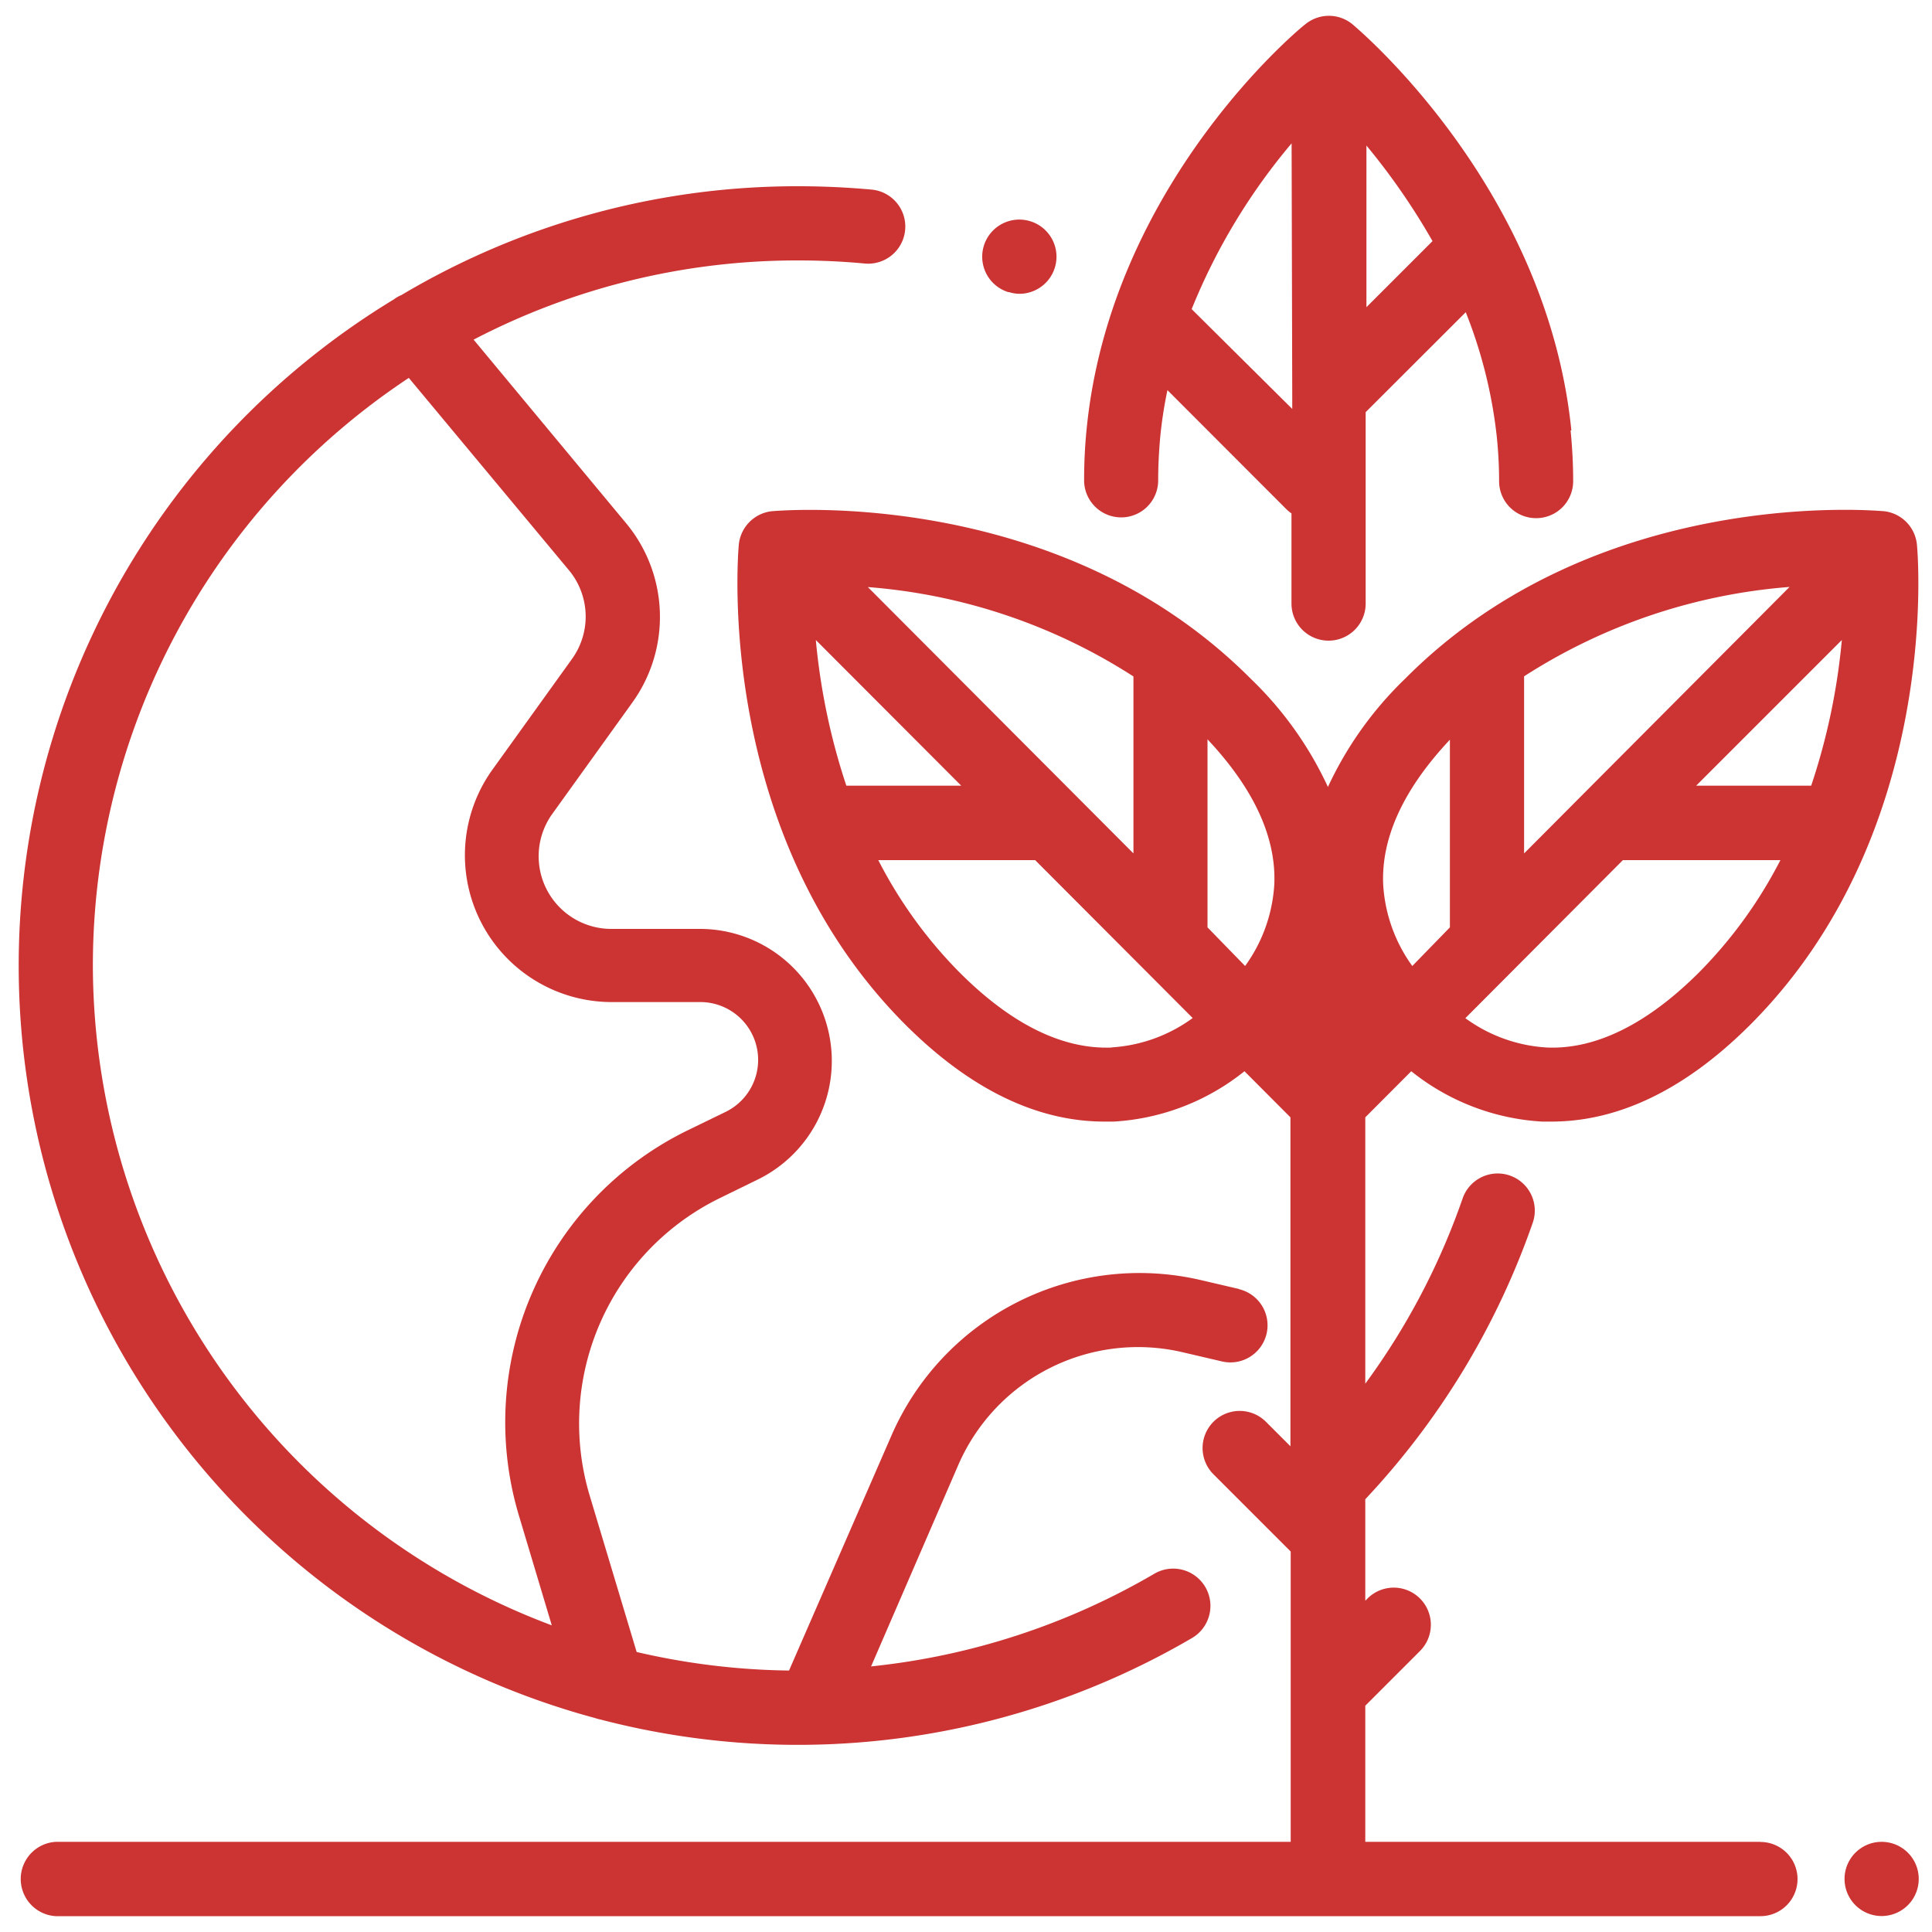
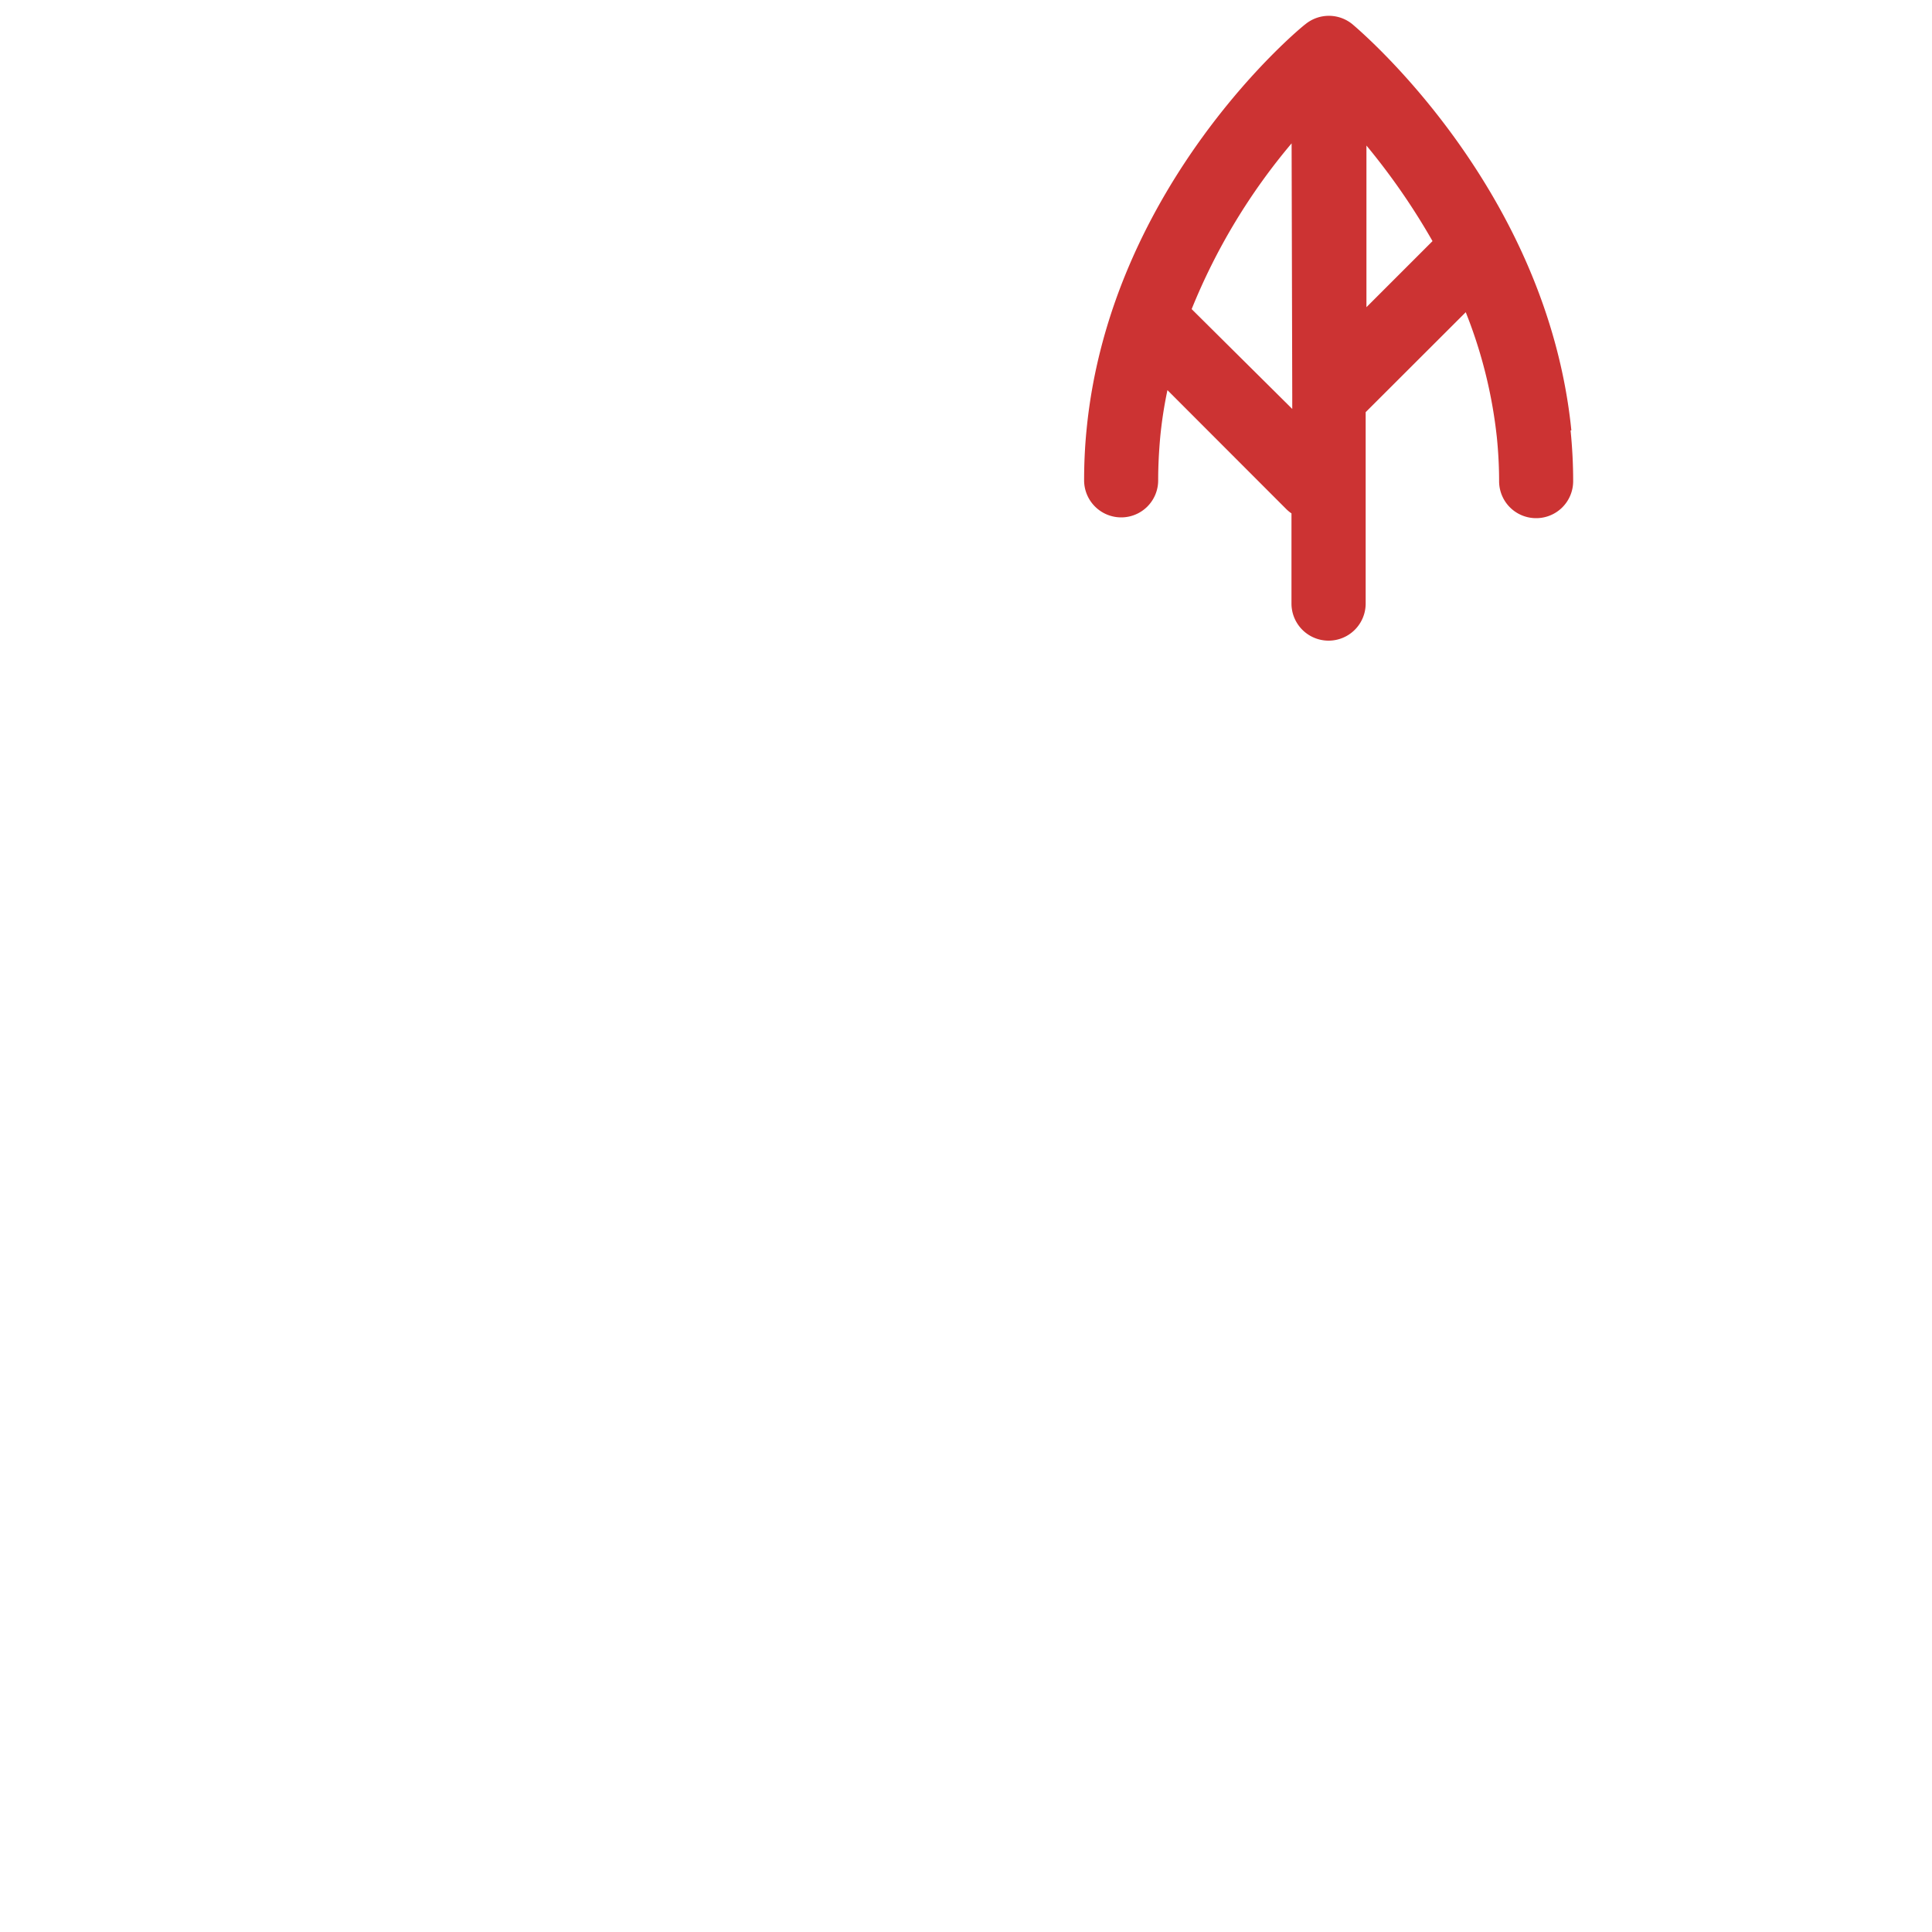
<svg xmlns="http://www.w3.org/2000/svg" id="Layer_1" data-name="Layer 1" viewBox="0 0 150 150">
  <defs>
    <style>.cls-1{fill:none;}.cls-2{fill:#c33;}</style>
  </defs>
  <title>icon-planet2</title>
  <rect class="cls-1" x="-0.02" y="-0.02" width="150" height="150" />
  <path class="cls-2" d="M122,33.41c-1.9-18.76-16.38-31-17-31.53a2.88,2.88,0,0,0-3.65,0C101.15,2,86.22,14.2,84.36,33.37c-.13,1.3-.19,2.62-.19,3.93a2.88,2.88,0,0,0,2.88,2.87h0a2.87,2.87,0,0,0,2.87-2.88c0-1.12.06-2.25.16-3.36a32.88,32.88,0,0,1,.56-3.64l9.24,9.25a3,3,0,0,0,.39.32v7a2.88,2.88,0,1,0,5.76,0V32l7.77-7.76A36.86,36.86,0,0,1,116.22,34c.11,1.11.17,2.24.17,3.36a2.87,2.87,0,0,0,2.88,2.87h0a2.87,2.87,0,0,0,2.87-2.88c0-1.31-.07-2.63-.2-3.93Zm-21.67-2.66v1L92.52,24a47.52,47.52,0,0,1,7.76-12.87Zm5.76-6.9V11.3a52.15,52.15,0,0,1,5.13,7.42Zm0,0" />
-   <path class="cls-2" d="M146.09,143h0a2.88,2.88,0,0,0,0,5.76h0a2.88,2.88,0,0,0,0-5.76Zm0,0" />
-   <path class="cls-2" d="M136.68,143H106V132.43l4.25-4.25a2.88,2.88,0,0,0-4.08-4.07l-.17.17V116.4a60.19,60.19,0,0,0,13-21.46,2.88,2.88,0,1,0-5.44-1.9A54.36,54.36,0,0,1,106,107.43V86.75l3.57-3.58a17.87,17.87,0,0,0,10.16,3.91l.71,0c5.28,0,10.48-2.54,15.48-7.55,14.77-14.82,13-36.33,12.91-37.24a2.89,2.89,0,0,0-2.56-2.6c-.22,0-22.1-2.17-37.17,13a28,28,0,0,0-6,8.41,27.83,27.83,0,0,0-6-8.41c-15.08-15.13-37-13-37.18-13a2.9,2.9,0,0,0-2.56,2.6c-.08.91-1.86,22.42,12.91,37.24,5,5,10.2,7.55,15.49,7.55l.7,0a17.84,17.84,0,0,0,10.16-3.91l3.57,3.58v25.54l-1.9-1.9a2.88,2.88,0,0,0-4.08,4.07l6,6V143H4.33a2.89,2.89,0,0,0,0,5.77H136.68a2.88,2.88,0,0,0,0-5.76Zm3.94-82h-8.93L143,49.69A49.81,49.81,0,0,1,140.62,61Zm-22.29-8.49a44.42,44.42,0,0,1,20.61-6.94L118.33,66.26ZM126,66.78h12.23a35.2,35.2,0,0,1-6.3,8.7c-4,4-8,6-11.8,5.85a11.88,11.88,0,0,1-6.36-2.28ZM112.57,57.4V72L109.65,75a12,12,0,0,1-2.26-6.32c-.16-3.65,1.59-7.43,5.18-11.25ZM88,52.52V66.26L67.38,45.58A44.38,44.38,0,0,1,88,52.52ZM63.34,49.69,74.63,61H65.71a50.44,50.44,0,0,1-2.37-11.32Zm23,31.64c-3.84.16-7.83-1.81-11.86-5.85a35.15,35.15,0,0,1-6.29-8.7H80.37l8.46,8.48h0l3.77,3.78a11.91,11.91,0,0,1-6.3,2.28ZM98.94,68.59A12,12,0,0,1,96.67,75L93.75,72V57.4c3.57,3.8,5.32,7.56,5.19,11.19Zm0,0" />
-   <path class="cls-2" d="M80,17.18h0a2.88,2.88,0,0,0-1.72,5.5l.06,0a2.79,2.79,0,0,0,.85.13A2.88,2.88,0,0,0,80,17.18Zm0,0" />
-   <path class="cls-2" d="M96.21,100.08l-3-.7a21,21,0,0,0-24,12.08L61.26,129.7a54.79,54.79,0,0,1-11.83-1.44l-3.64-12.12A19.48,19.48,0,0,1,55.93,93l2.9-1.42a10.25,10.25,0,0,0-4.5-19.46H47.45a5.64,5.64,0,0,1-4.57-8.93l6.21-8.64a11.38,11.38,0,0,0-.49-13.94L36.77,26.37A54.35,54.35,0,0,1,62,20.22c1.71,0,3.44.08,5.14.24a2.88,2.88,0,0,0,.53-5.74c-1.87-.17-3.78-.26-5.67-.26A60.05,60.05,0,0,0,31.18,22.9a2.84,2.84,0,0,0-.61.35,60.5,60.5,0,0,0,15.6,110.13,3.6,3.6,0,0,0,.44.12,60.62,60.62,0,0,0,45.93-6.32,2.88,2.88,0,0,0-2.91-5,54.69,54.69,0,0,1-22,7.2l6.78-15.66A15.21,15.21,0,0,1,91.87,105l3,.7a2.88,2.88,0,1,0,1.32-5.61ZM7.21,75A54.73,54.73,0,0,1,31.74,29.34L44.17,44.27a5.63,5.63,0,0,1,.24,6.89L38.2,59.8a11.4,11.4,0,0,0,9.25,18h6.88a4.49,4.49,0,0,1,2,8.53l-2.9,1.41a25.22,25.22,0,0,0-13.12,30l2.53,8.45A54.83,54.83,0,0,1,7.21,75Zm0,0" />
</svg>